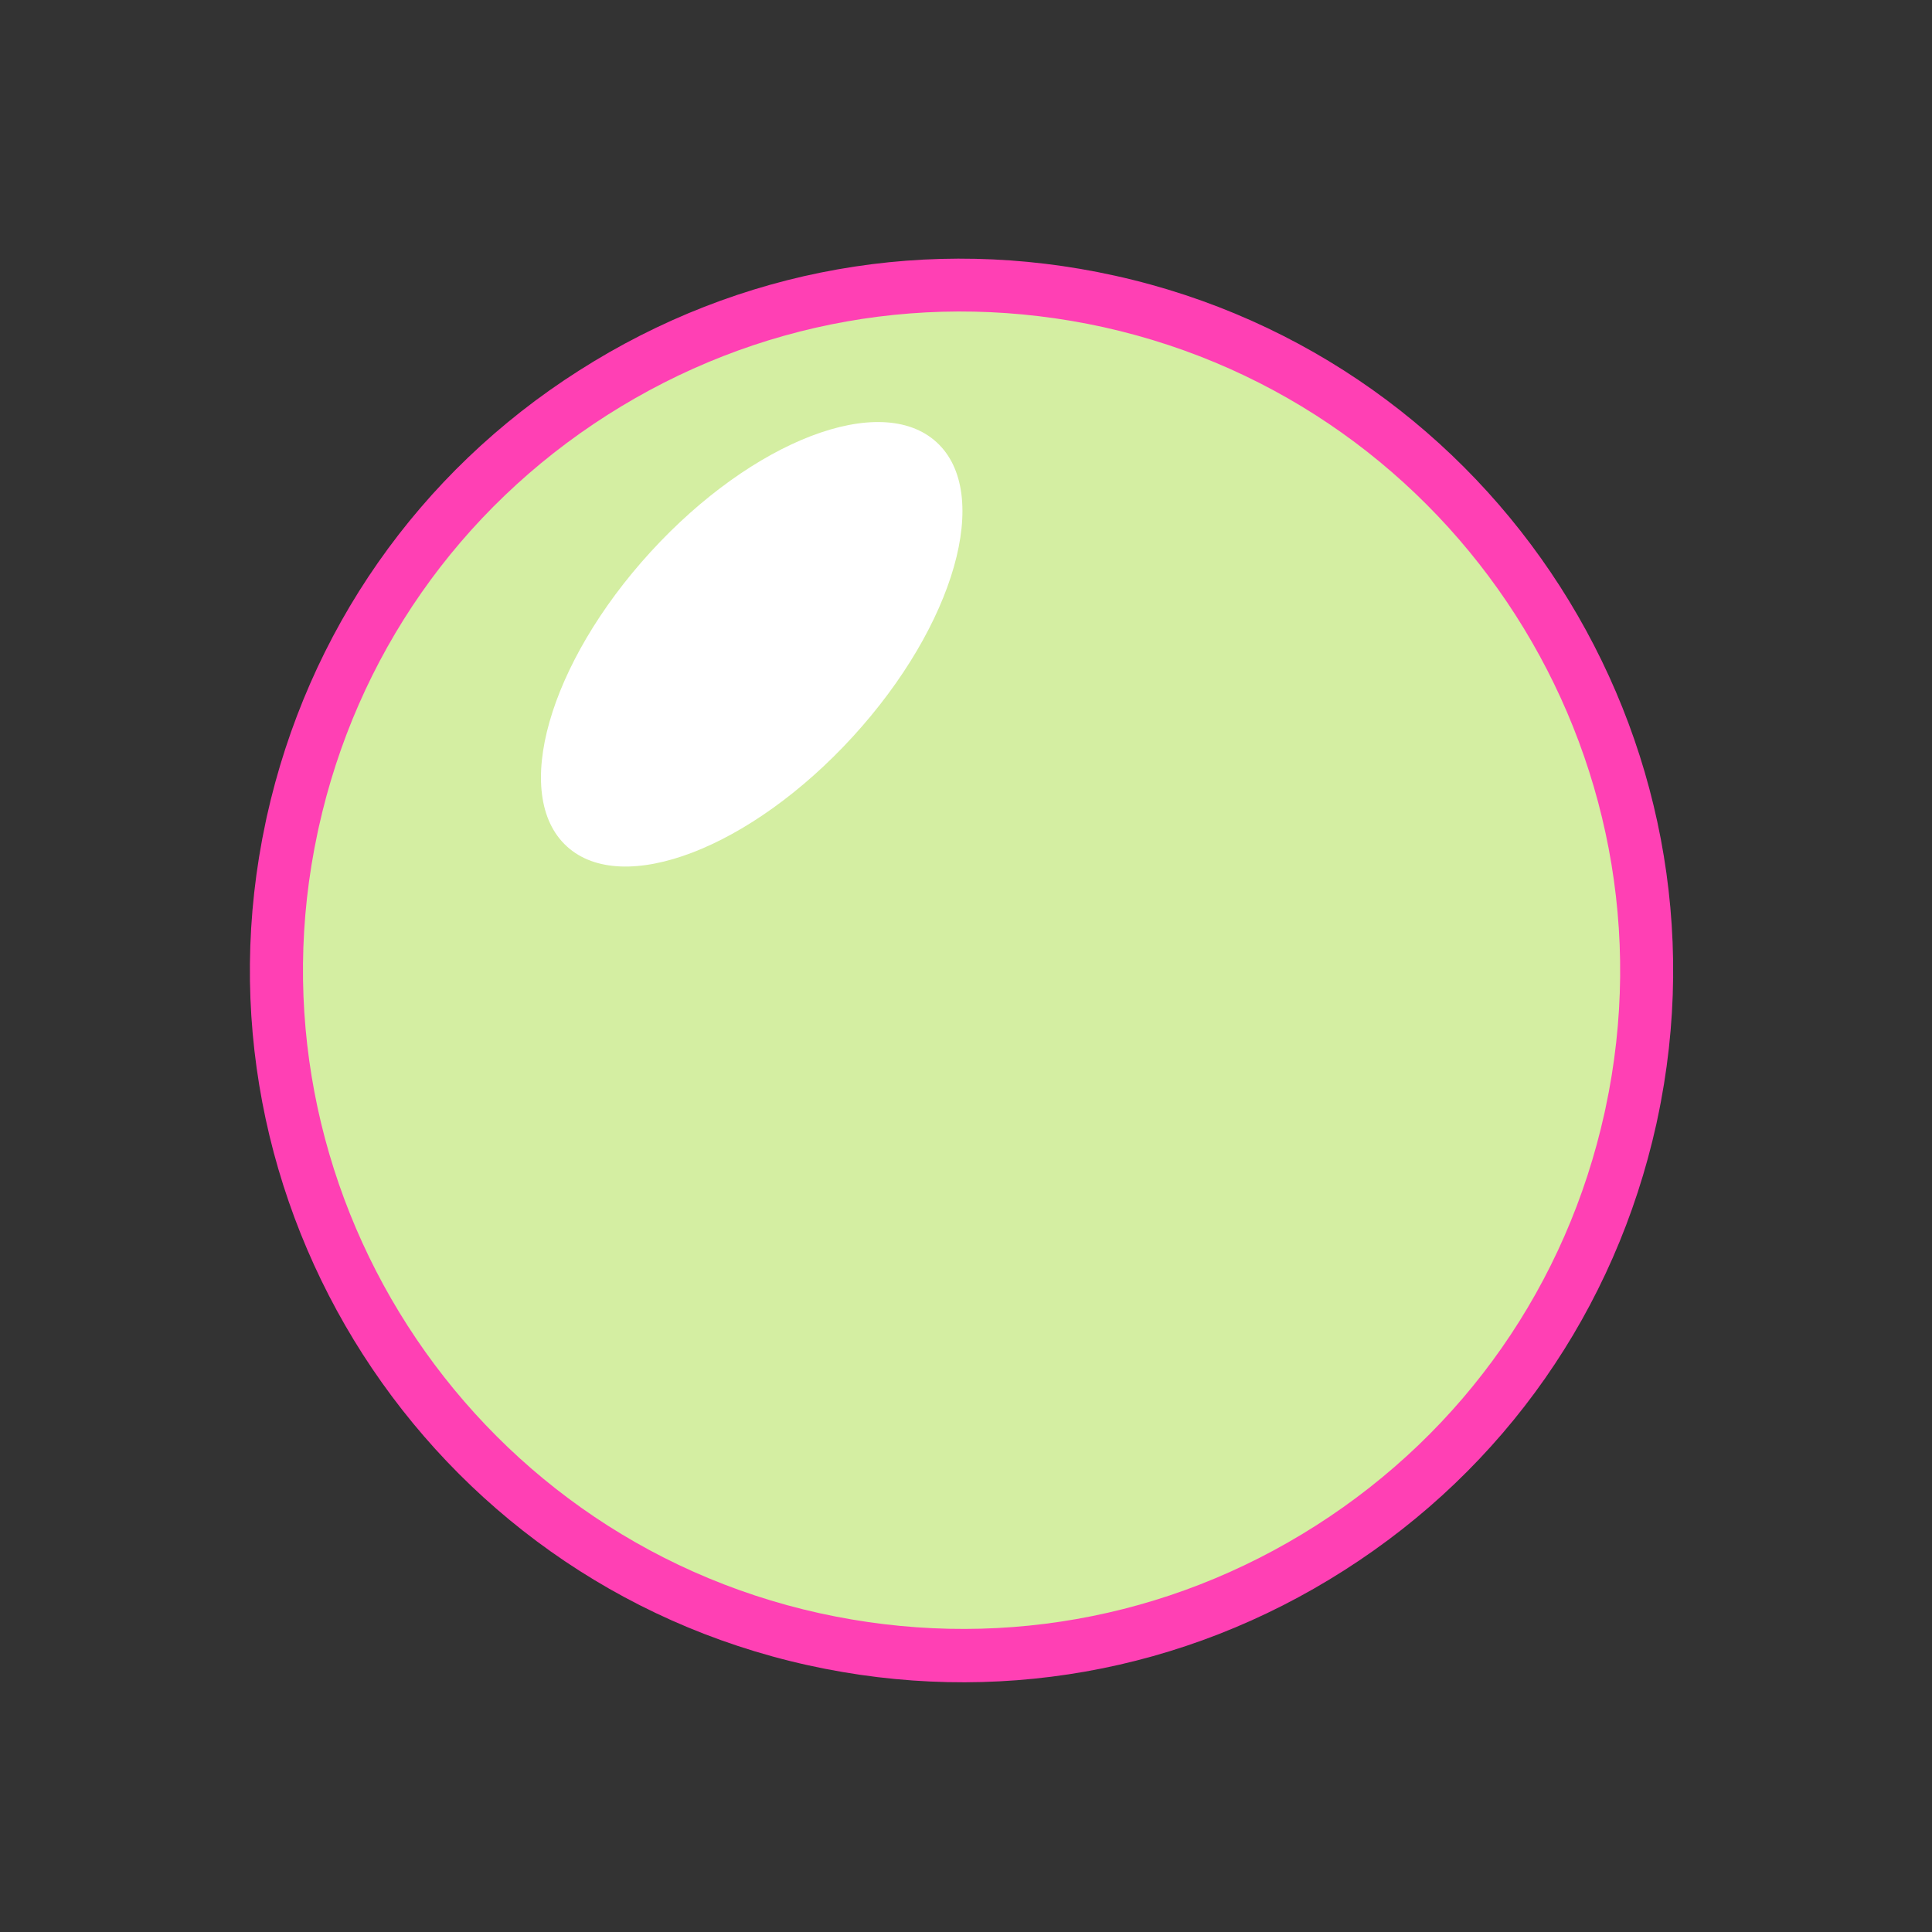
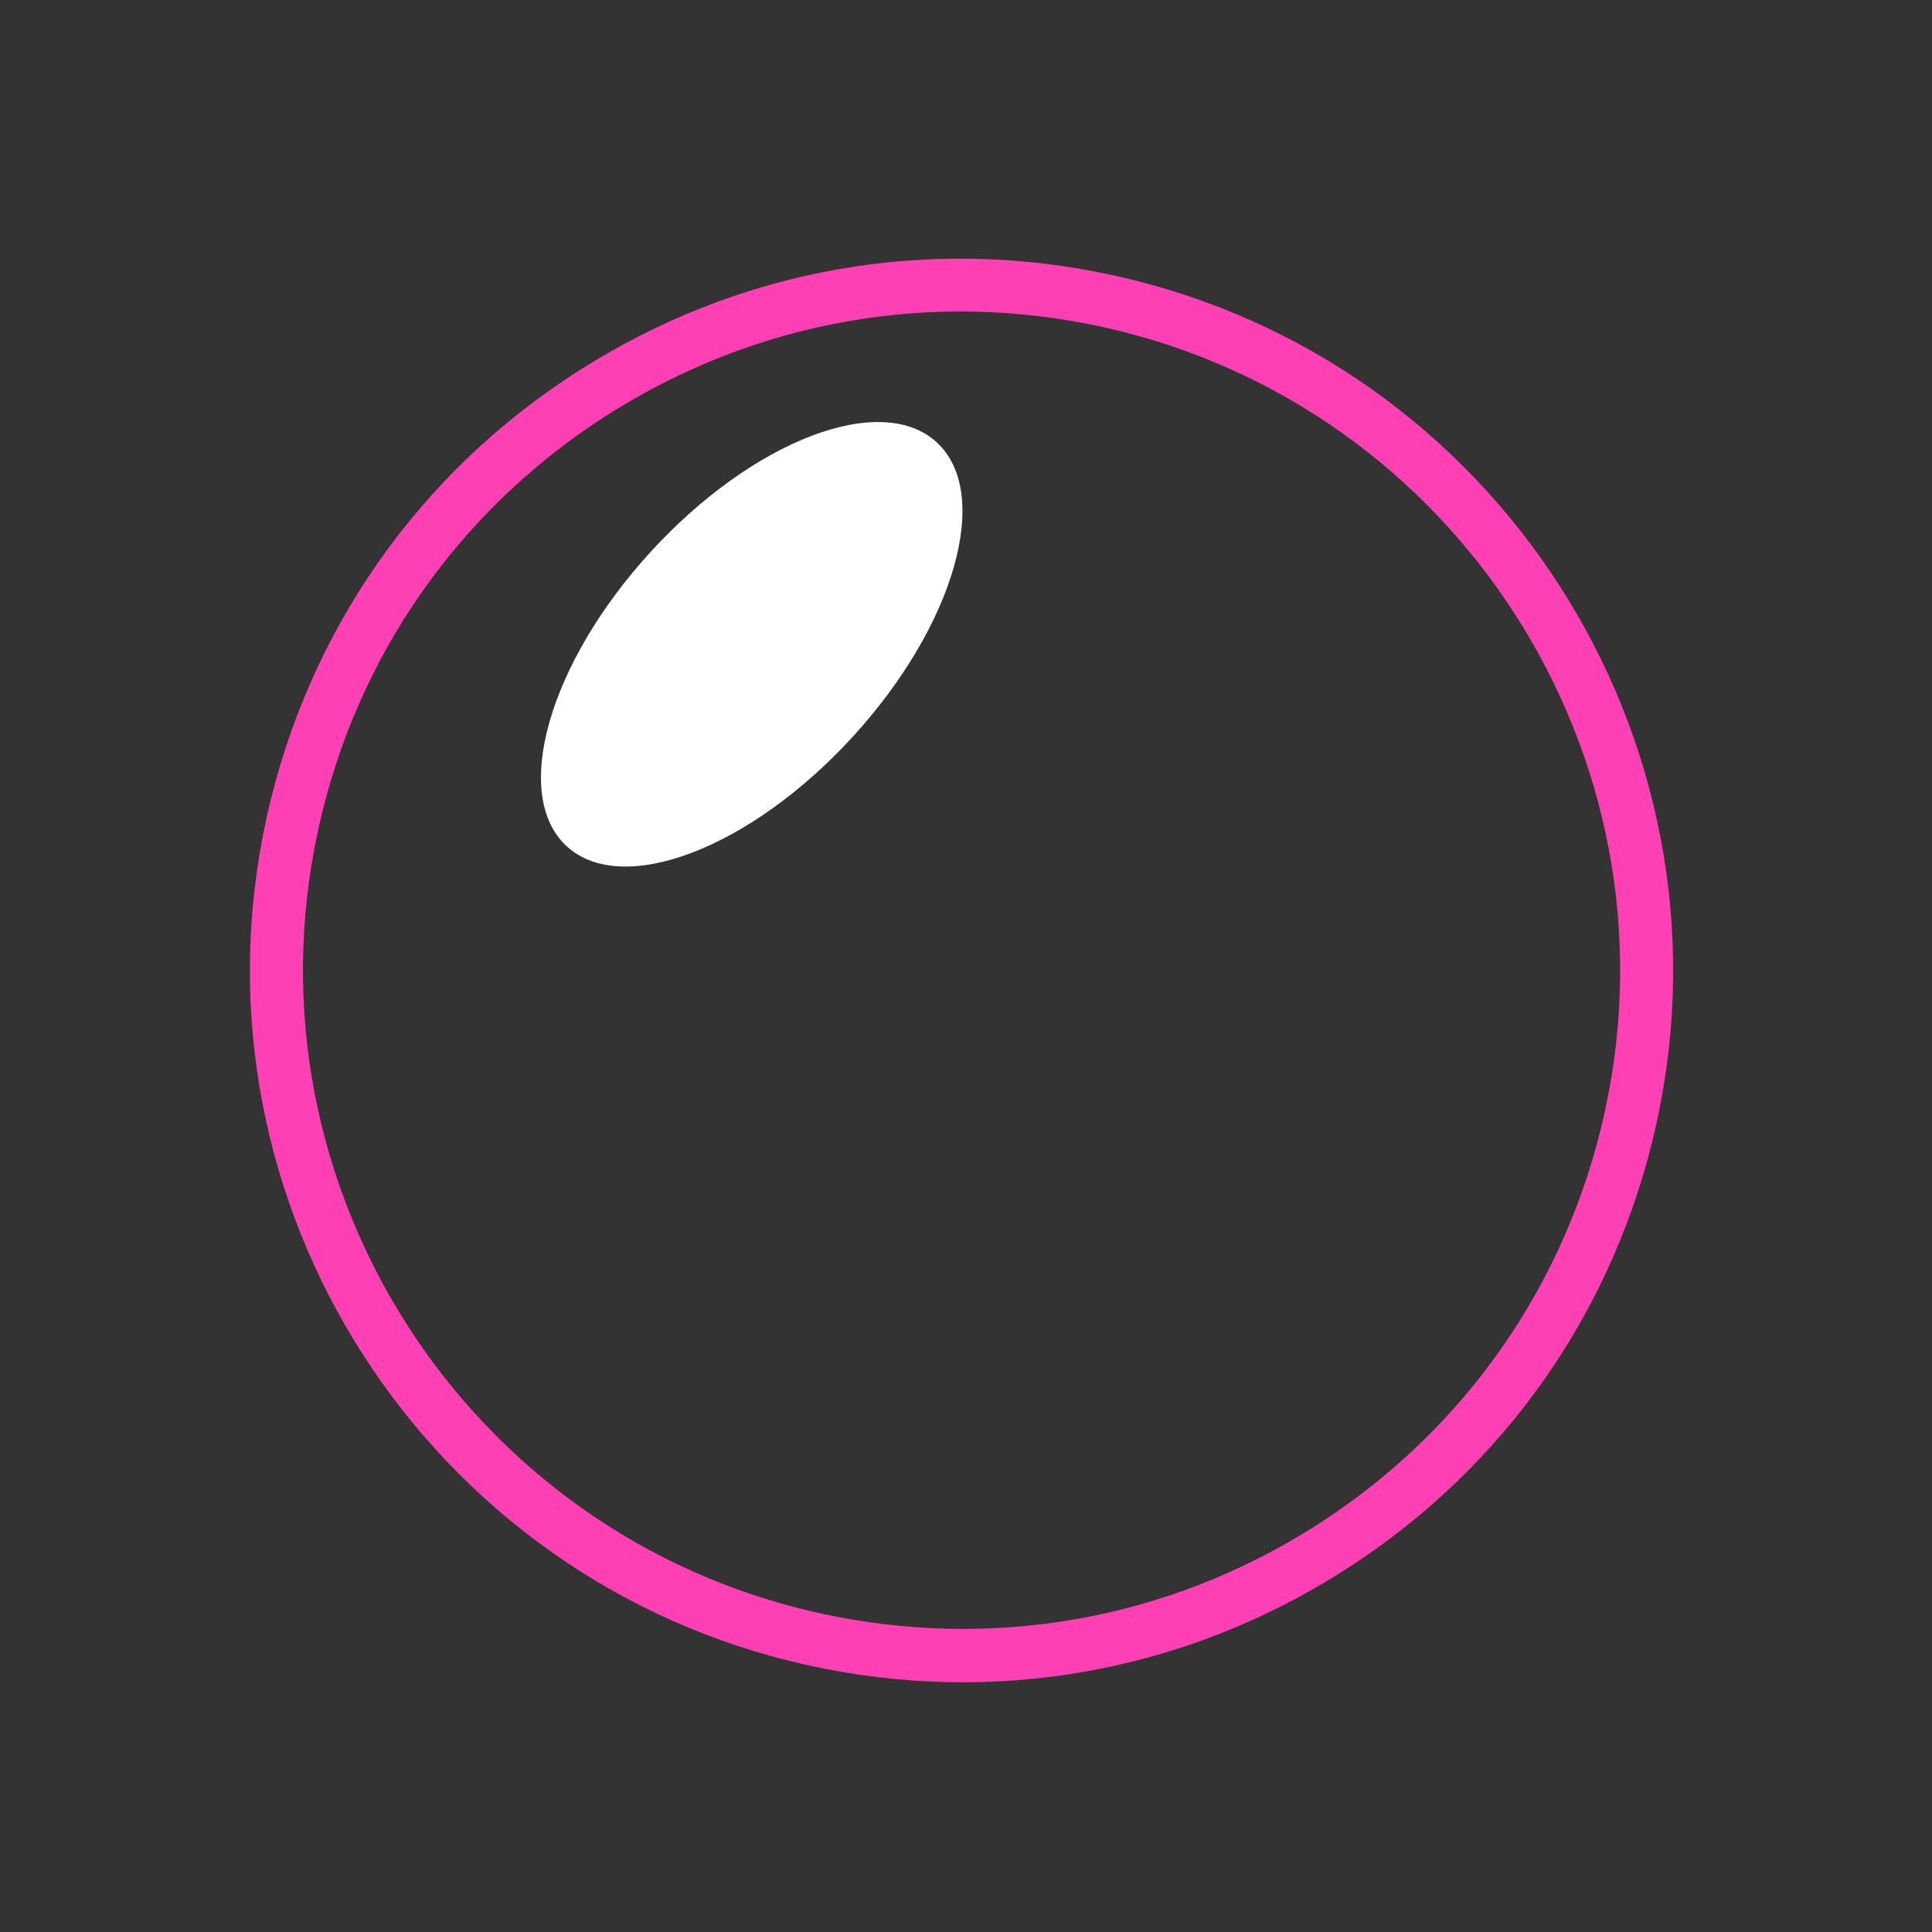
<svg xmlns="http://www.w3.org/2000/svg" width="79" height="79" viewBox="0 0 79 79" fill="none">
  <rect x="0" y="0" width="79" height="79" fill="#333333" stroke="none" />
-   <path d="M66.711 45.565C69.962 30.441 60.336 15.545 45.211 12.294C30.085 9.043 15.189 18.669 11.938 33.793C8.688 48.917 18.314 63.813 33.439 67.064C48.564 70.314 63.461 60.689 66.711 45.565Z" fill="#D4EEA2" />
  <path d="M67.765 45.791L67.729 45.961C66.046 53.556 61.523 60.035 54.961 64.213C48.411 68.393 40.625 69.773 33.029 68.09C17.424 64.635 7.517 49.176 10.87 33.576L10.906 33.406C12.587 25.822 17.112 19.331 23.674 15.154C30.225 10.973 38.01 9.593 45.595 11.274C61.199 14.729 71.118 30.191 67.765 45.791ZM12.992 34.019C9.887 48.468 19.067 62.77 33.511 65.964C40.541 67.512 47.744 66.248 53.809 62.381C59.873 58.515 64.066 52.51 65.612 45.493L65.646 45.335C68.749 30.898 59.571 16.584 45.13 13.379C38.1 11.83 30.894 13.107 24.829 16.973C18.765 20.84 14.572 26.845 13.026 33.861L12.992 34.019Z" fill="#FF40B4" />
  <path d="M38.298 18.083C36.017 15.996 30.782 18.002 26.606 22.565C22.431 27.128 20.895 32.52 23.177 34.608C25.459 36.695 30.694 34.689 34.869 30.126C39.045 25.563 40.58 20.171 38.298 18.083Z" fill="white" />
</svg>